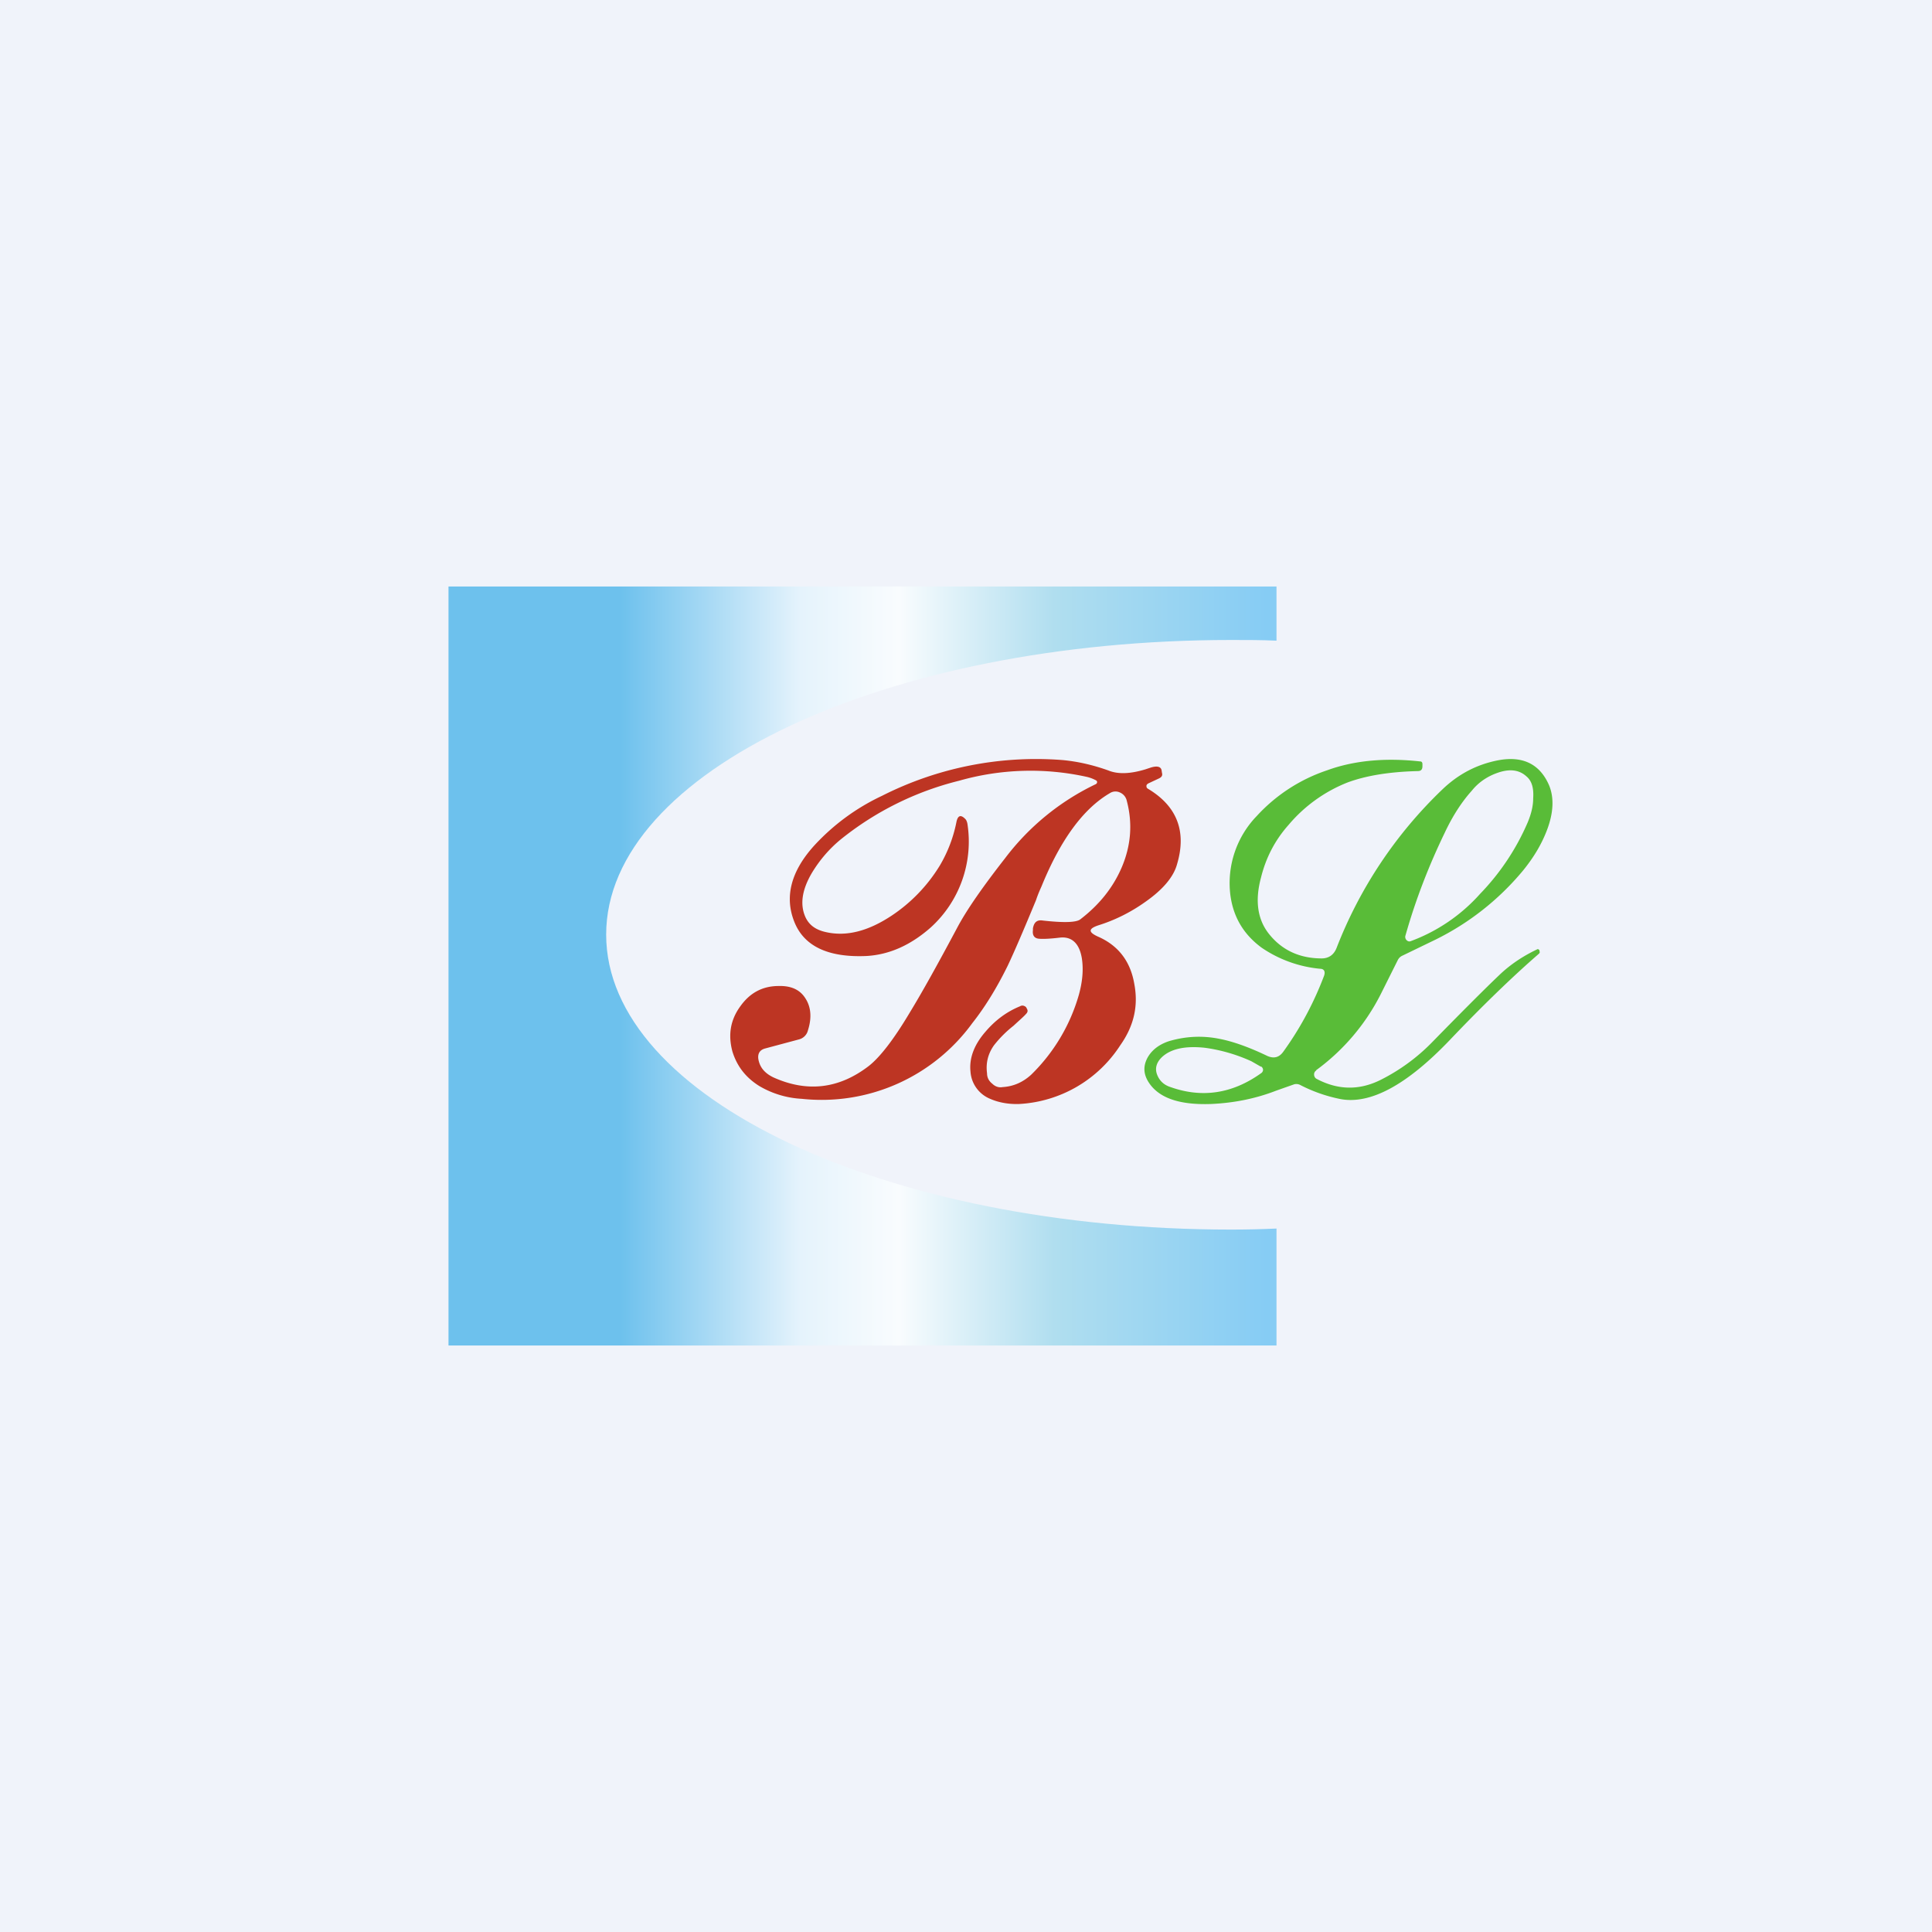
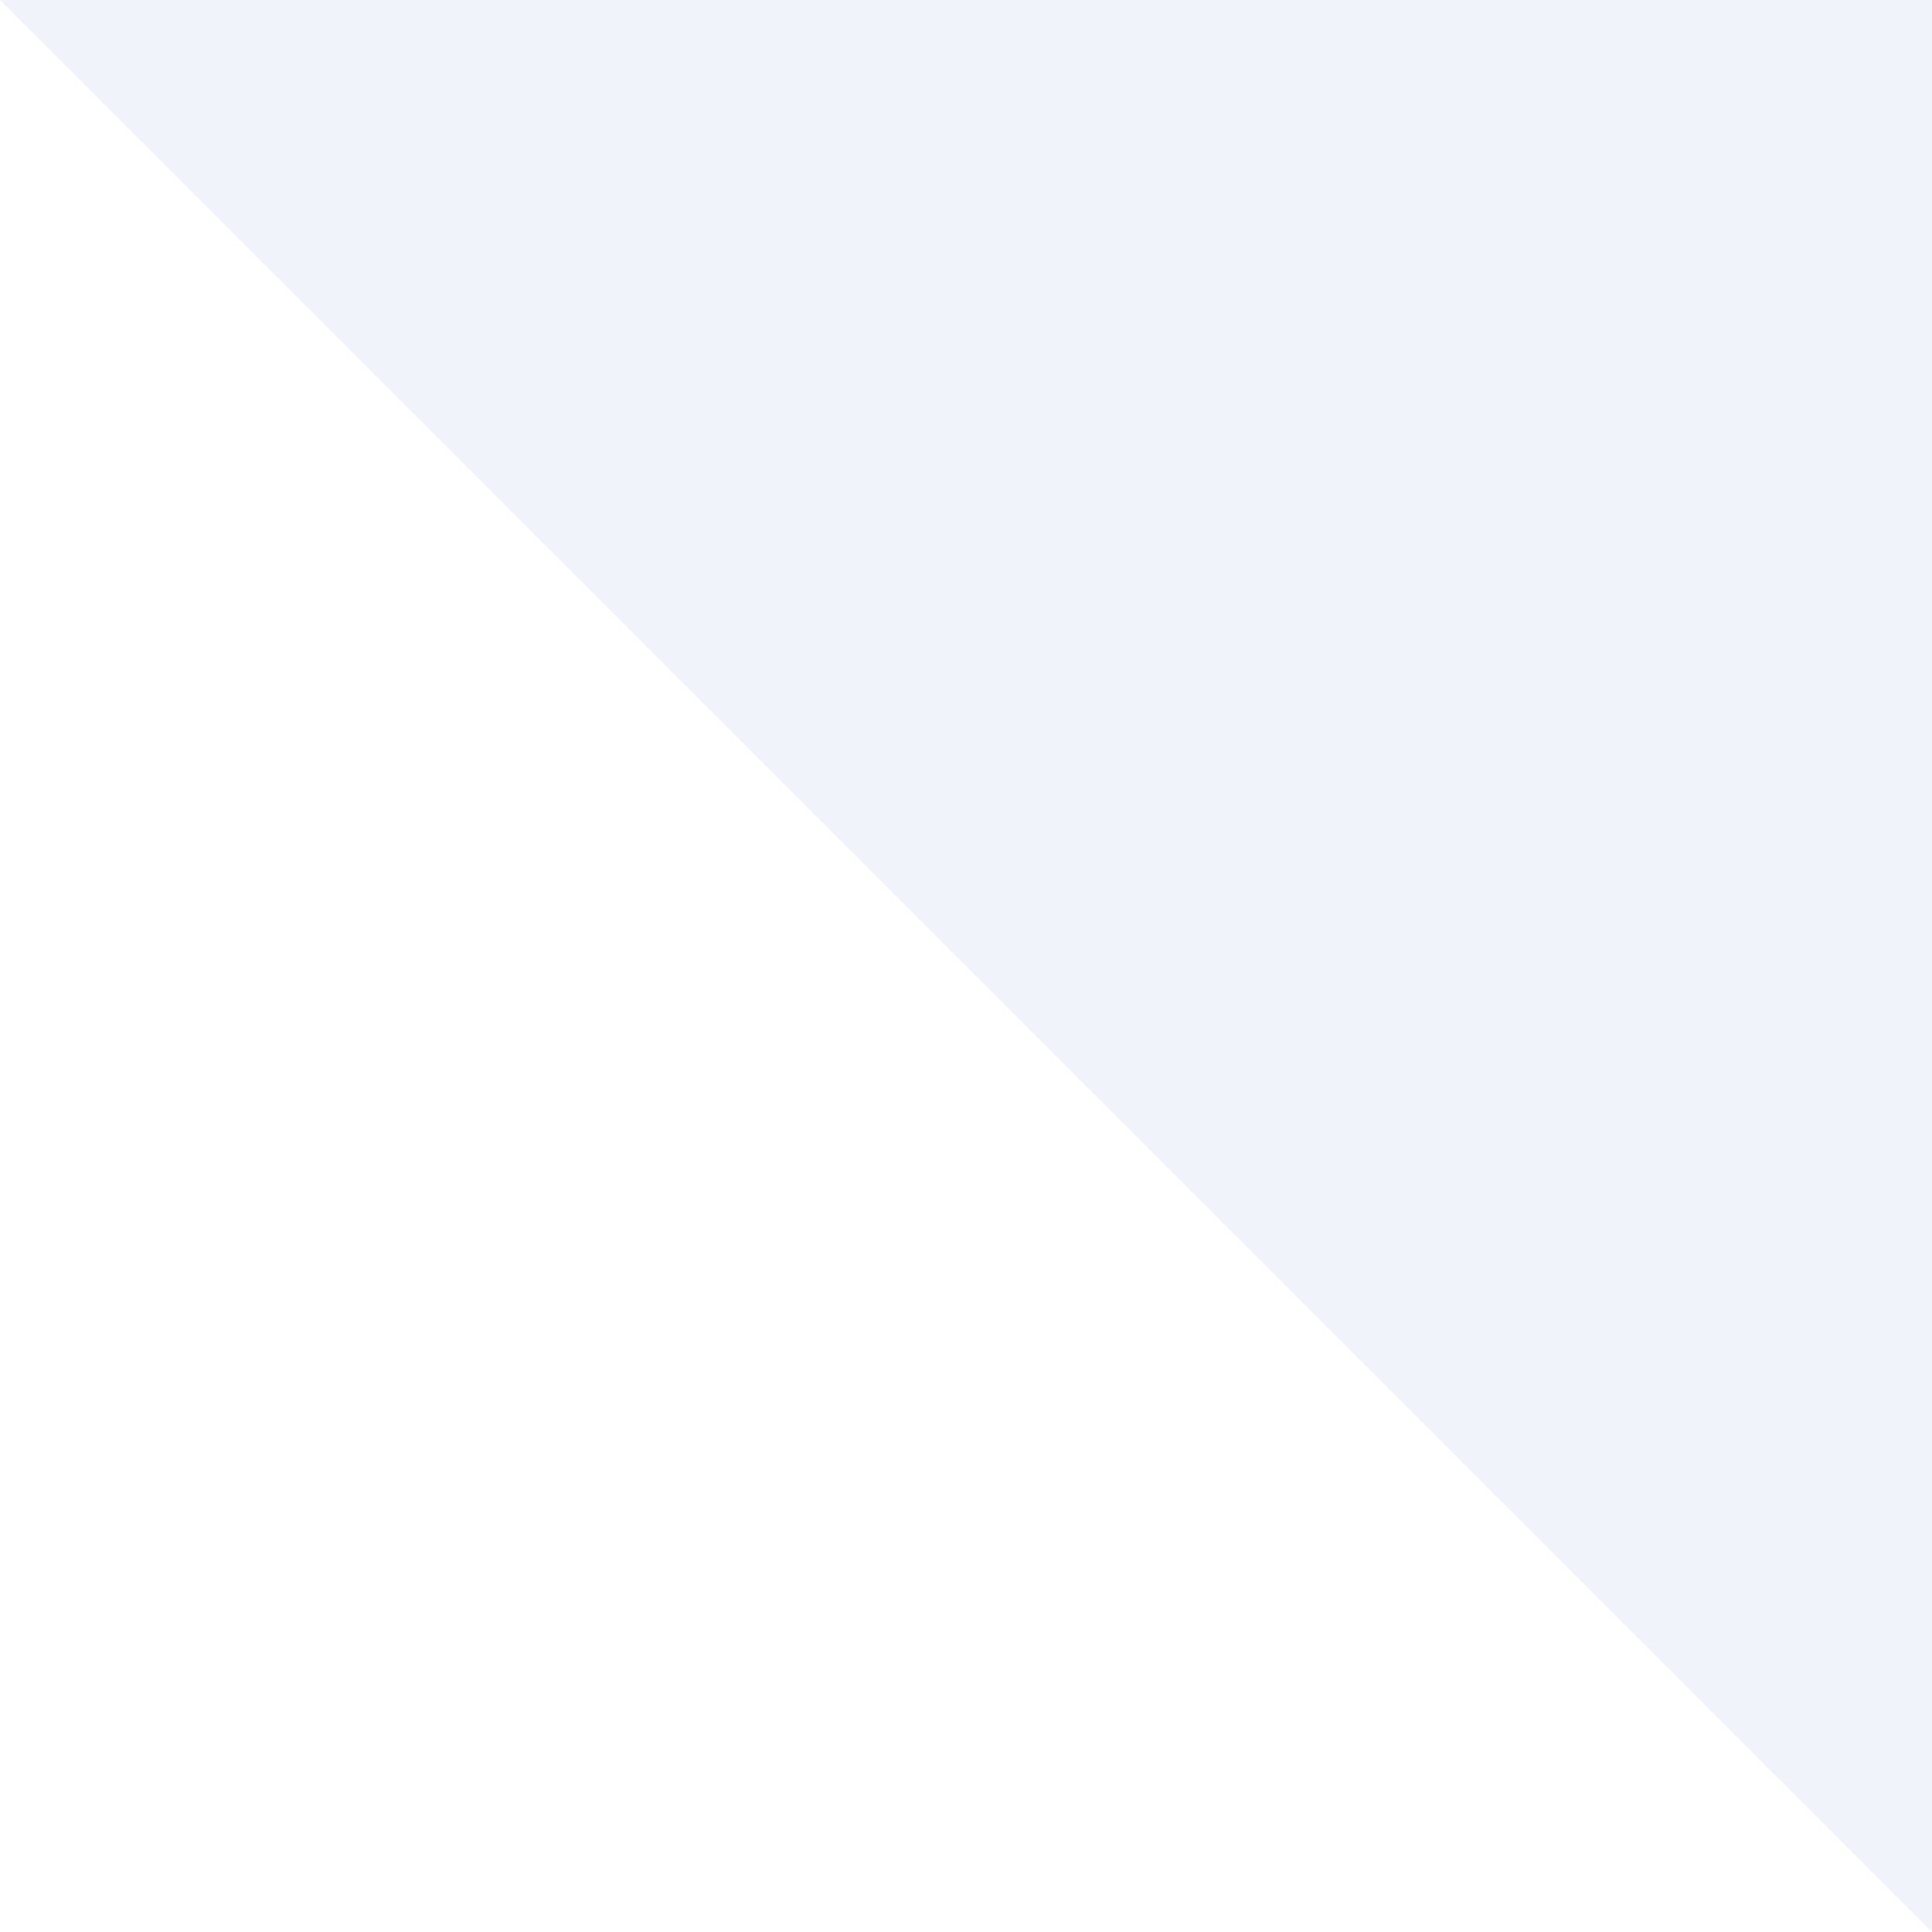
<svg xmlns="http://www.w3.org/2000/svg" width="56" height="56" viewBox="0 0 56 56">
-   <path fill="#F0F3FA" d="M0 0h56v56H0z" />
-   <path d="M37 17H13v22h24v-3.39c-.43.02-.87.03-1.31.03-10.01 0-18.12-3.83-18.12-8.55 0-4.72 8.11-8.54 18.12-8.54.44 0 .88 0 1.31.02V17Z" fill="url(#a)" />
-   <path d="M31.77 22.62a1.05 1.05 0 0 0-.26-.1 7.55 7.55 0 0 0-3.71.11 8.86 8.86 0 0 0-3.43 1.7c-.34.28-.61.6-.83.96-.28.47-.35.88-.22 1.23.1.27.3.43.63.5.59.13 1.21-.03 1.88-.47a4.65 4.65 0 0 0 1.41-1.46 4 4 0 0 0 .48-1.25c.04-.21.13-.24.27-.09.03.04.04.08.05.12a3.36 3.36 0 0 1-1.07 3.02c-.57.5-1.18.78-1.85.82-1.11.05-1.82-.28-2.1-1-.28-.71-.1-1.45.58-2.2a6.3 6.3 0 0 1 1.96-1.44 9.88 9.88 0 0 1 5.23-1.04c.44.04.88.14 1.33.3.29.12.65.1 1.08-.03l.15-.05c.19-.06.3-.03.32.08l.01.07c.02.07 0 .12-.08.16l-.32.15c-.03.02-.05.04-.05.07 0 .04.01.06.04.08.84.5 1.13 1.23.85 2.18-.1.38-.42.75-.92 1.1-.42.3-.88.53-1.36.68-.3.1-.3.2-.01.33.59.26.94.72 1.05 1.38.12.64-.02 1.22-.41 1.77a3.73 3.73 0 0 1-2.93 1.7c-.3.01-.59-.04-.84-.15a.92.92 0 0 1-.57-.79c-.04-.38.1-.77.43-1.15.28-.33.61-.58 1-.74.05-.03.1-.03.15 0 .02.01.04.03.05.06.04.06.03.11-.02.16-.07.08-.2.19-.36.34a3.3 3.3 0 0 0-.57.57c-.17.24-.24.51-.2.81 0 .13.06.23.15.3.09.09.2.12.3.1.33-.02.6-.15.83-.36a5.25 5.25 0 0 0 1.38-2.31c.1-.36.14-.71.09-1.05-.07-.45-.3-.66-.66-.61-.26.03-.45.04-.58.03-.14-.01-.2-.1-.18-.25v-.05c.03-.17.11-.25.27-.23.61.07.98.06 1.1-.03.55-.42.95-.92 1.2-1.5.28-.65.32-1.3.15-1.94a.34.34 0 0 0-.2-.24.3.3 0 0 0-.29.02c-.77.45-1.43 1.35-1.98 2.7-.04.09-.1.22-.16.4-.36.87-.63 1.5-.82 1.9-.31.63-.65 1.19-1.03 1.67a5.4 5.4 0 0 1-4.94 2.19 2.7 2.7 0 0 1-1.23-.37c-.4-.25-.65-.58-.78-1-.13-.48-.06-.91.22-1.3.28-.4.65-.6 1.12-.6.35-.01.61.1.77.35.16.24.2.55.08.93a.36.36 0 0 1-.27.27l-.97.26c-.15.04-.22.14-.2.3.04.25.19.42.44.54.98.44 1.9.33 2.76-.33.32-.25.72-.76 1.19-1.55.36-.59.81-1.4 1.37-2.45.28-.53.75-1.2 1.39-2.02a7.17 7.17 0 0 1 2.63-2.15c.02-.01.04-.03.04-.06 0-.02-.01-.04-.03-.05Z" fill="#BD3523" />
-   <path fill-rule="evenodd" d="M38.15 31.03a.13.13 0 0 0-.06.12c0 .05.03.1.07.12.62.33 1.24.34 1.86.03a5.58 5.58 0 0 0 1.5-1.1c.88-.9 1.52-1.54 1.93-1.93.31-.3.68-.55 1.1-.75.03-.02.05 0 .07.02l.01.06c0 .02-.01.03-.03.05-.76.66-1.63 1.5-2.6 2.52-1.23 1.28-2.27 1.84-3.13 1.69a4.4 4.4 0 0 1-1.18-.41.24.24 0 0 0-.18-.02l-.51.18c-.59.23-1.22.36-1.9.39-.86.03-1.44-.15-1.75-.55-.2-.26-.23-.51-.1-.77.12-.23.33-.4.63-.5.47-.14.96-.17 1.46-.07.37.07.84.23 1.4.5.19.08.34.04.46-.13.52-.72.9-1.46 1.18-2.2.04-.12 0-.2-.12-.2a3.6 3.6 0 0 1-1.69-.61c-.53-.39-.83-.9-.91-1.55a2.8 2.8 0 0 1 .77-2.27 4.85 4.85 0 0 1 2.03-1.32c.79-.29 1.7-.37 2.7-.26.05 0 .07.03.07.08v.06c0 .09-.04.14-.13.14-.82.02-1.5.13-2.04.33a4.3 4.3 0 0 0-1.71 1.23c-.4.45-.66.96-.8 1.53-.18.67-.1 1.22.24 1.64.37.46.88.7 1.52.7.2 0 .35-.1.43-.3a12.72 12.72 0 0 1 3.07-4.6c.47-.45 1-.72 1.6-.84.72-.14 1.22.1 1.49.72.15.36.13.8-.06 1.3-.16.42-.39.8-.7 1.18a7.74 7.74 0 0 1-2.54 2l-.95.46a.27.27 0 0 0-.13.12l-.5 1a6.19 6.19 0 0 1-1.87 2.2Zm6.13-7.19a6.9 6.9 0 0 1-1.38 2.07 5.02 5.02 0 0 1-2.01 1.37c-.05.02-.09 0-.12-.03a.13.13 0 0 1-.03-.14c.3-1.06.69-2.05 1.14-2.98.23-.49.5-.9.78-1.21.2-.25.46-.42.75-.52.34-.12.62-.09.83.1.16.13.22.34.2.64 0 .23-.06.46-.16.7Zm-7.73 7.08-.28-.16c-.44-.2-.9-.33-1.35-.39-.57-.06-.99.03-1.25.28-.15.15-.2.32-.13.5s.2.3.39.36c.9.32 1.78.2 2.62-.4a.12.12 0 0 0 .06-.1.12.12 0 0 0-.06-.1Z" fill="#59BC38" />
+   <path fill="#F0F3FA" d="M0 0h56v56z" />
  <defs>
    <linearGradient id="a" x1="13" y1="26.77" x2="36.73" y2="26.77" gradientUnits="userSpaceOnUse">
      <stop offset=".21" stop-color="#6DC1ED" />
      <stop offset=".43" stop-color="#E5F3FC" />
      <stop offset=".55" stop-color="#F9FCFE" />
      <stop offset=".74" stop-color="#B0DEEF" />
      <stop offset="1" stop-color="#86CCF4" />
    </linearGradient>
  </defs>
</svg>